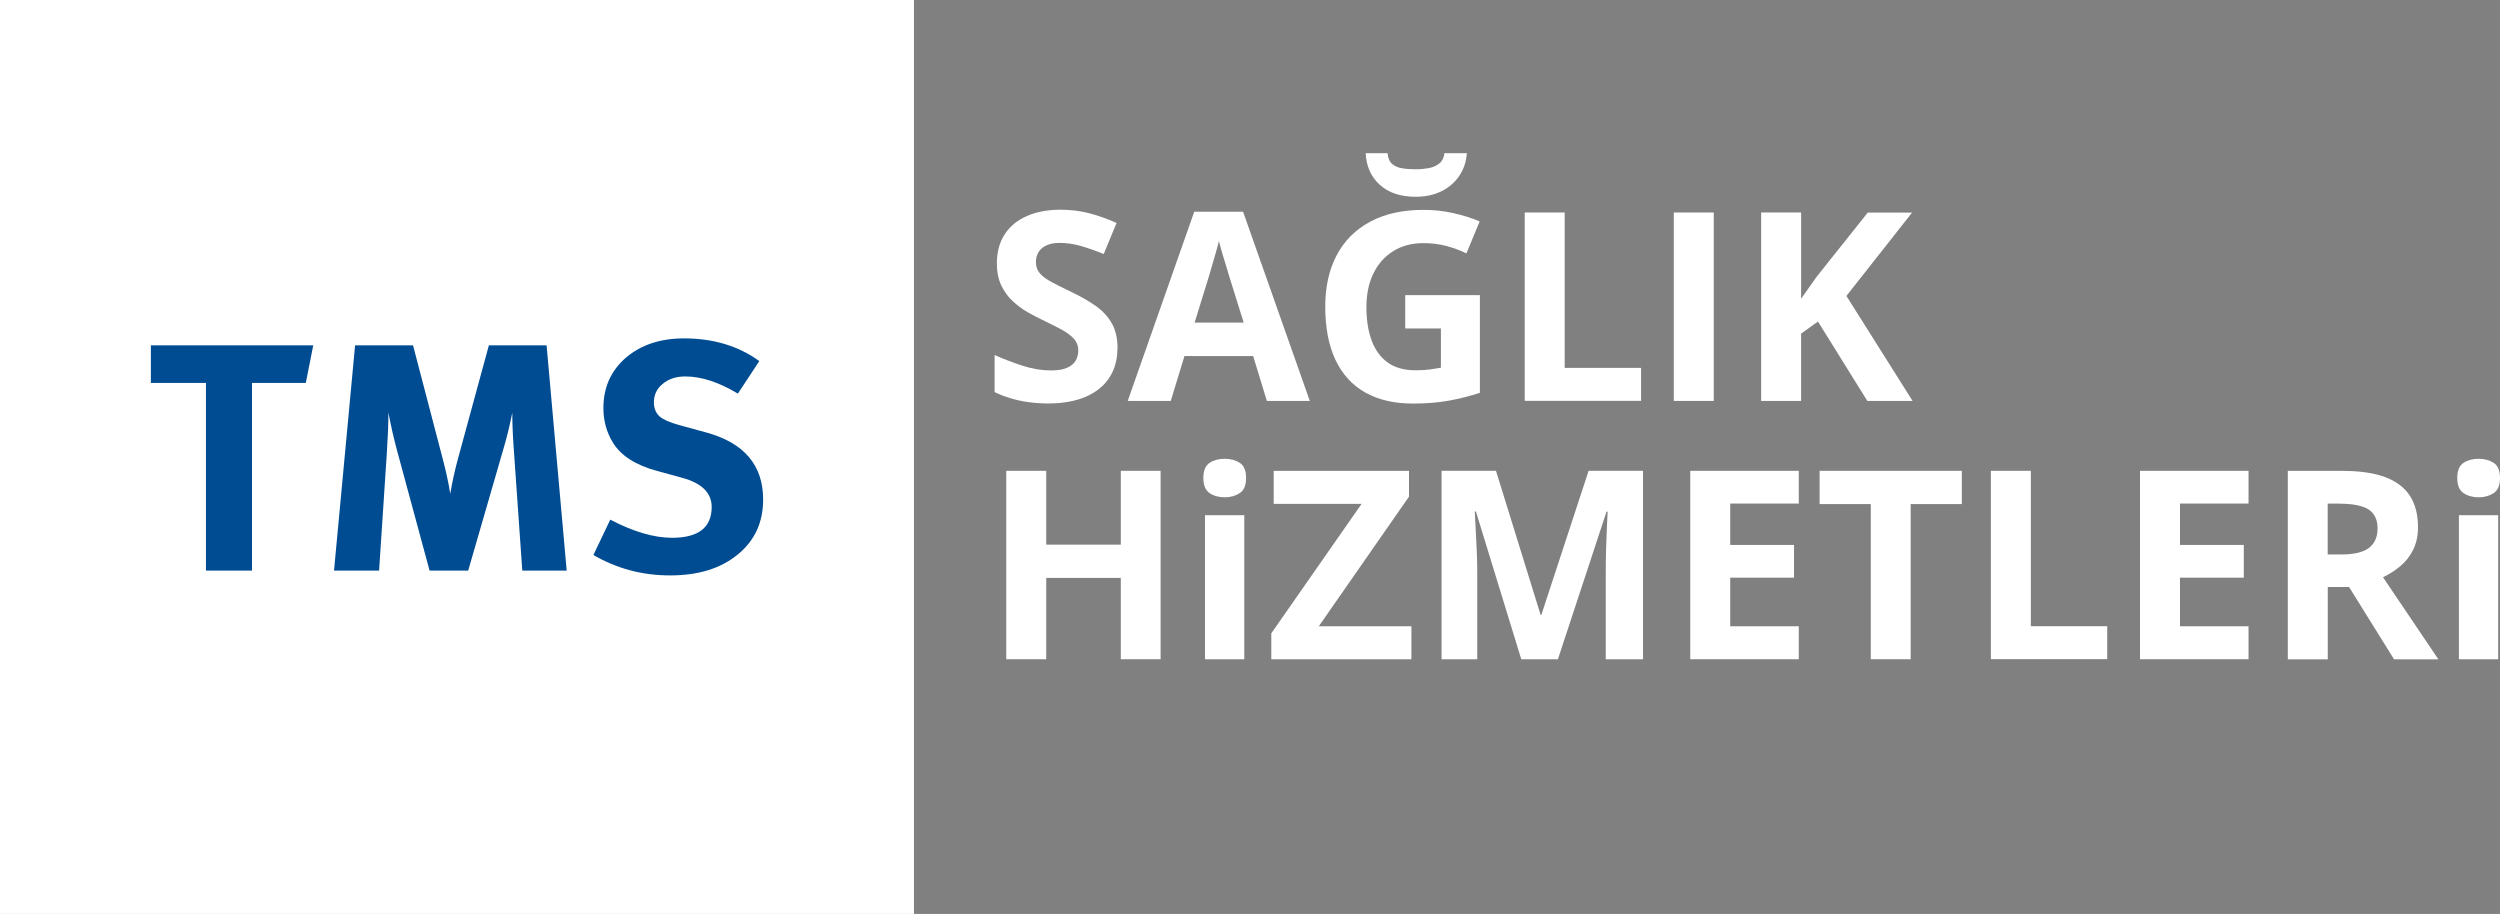
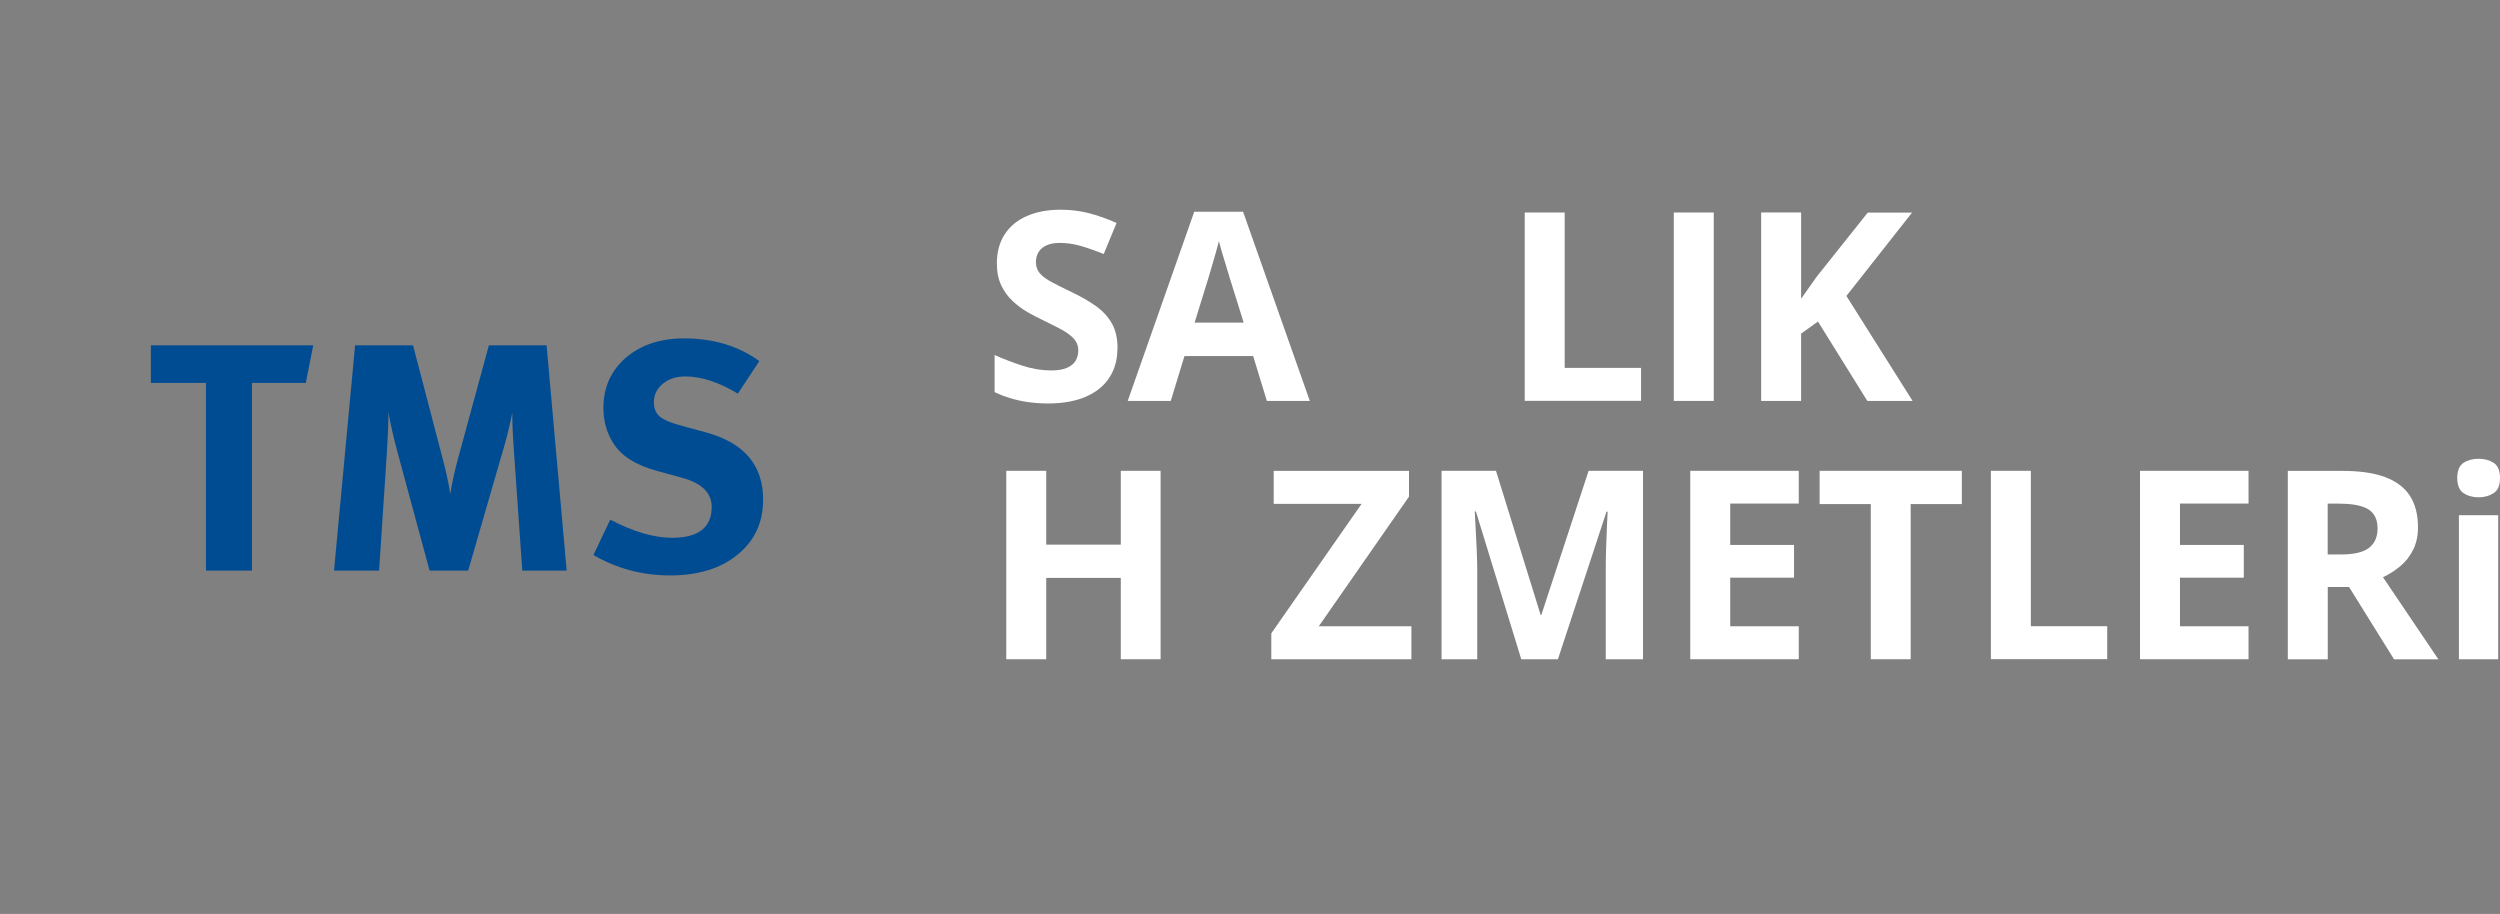
<svg xmlns="http://www.w3.org/2000/svg" viewBox="0 0 332.24 121.46">
  <rect x="0" y="0" width="332.24" height="121.46" fill="#808080" stroke="none" />
  <defs>
    <style>.d{fill:#fff;}.e{fill:#004c93;fill-rule:evenodd;}</style>
  </defs>
  <g id="a" />
  <g id="b">
    <g id="c">
      <g>
-         <rect class="d" width="121.46" height="121.46" />
        <g>
          <polygon class="e" points="20.05 45.89 41.63 45.89 40.64 50.89 33.49 50.89 33.49 75.83 27.37 75.83 27.37 50.89 20.05 50.89 20.05 45.89" />
          <path class="e" d="M47.18,45.89h7.71l3.92,14.99c.46,1.72,.8,3.3,1.03,4.74,.26-1.58,.62-3.2,1.08-4.87l4.05-14.86h7.67l2.67,29.94h-5.9l-1.12-15.98c-.15-2.04-.21-3.7-.21-5-.32,1.61-.69,3.15-1.12,4.61l-4.74,16.37h-5.13l-4.26-15.72c-.52-1.92-.92-3.69-1.21-5.3,0,1.41-.07,3.2-.21,5.38l-1.03,15.64h-5.99l2.8-29.94Z" />
          <path class="e" d="M100.9,48l-2.84,4.31c-2.53-1.52-4.85-2.28-6.98-2.28-1.23,0-2.24,.33-3.01,.99-.78,.63-1.17,1.45-1.17,2.45,0,.78,.25,1.39,.73,1.85,.49,.43,1.35,.82,2.59,1.16l3.62,.99c5.05,1.38,7.58,4.35,7.58,8.92,0,3.04-1.13,5.48-3.4,7.32-2.24,1.84-5.23,2.76-8.96,2.76s-7.05-.9-10.2-2.71l2.24-4.7c3.07,1.61,5.81,2.41,8.22,2.41,3.5,0,5.26-1.37,5.26-4.1,0-1.86-1.31-3.16-3.92-3.87l-3.32-.91c-2.87-.77-4.84-2.04-5.9-3.79-.84-1.38-1.25-2.9-1.25-4.57,0-2.73,.99-4.95,2.97-6.68,2.01-1.72,4.59-2.58,7.75-2.58,3.88,0,7.21,1,9.99,3.01Z" />
        </g>
        <g>
          <path class="d" d="M148.5,46.33c0,1.48-.36,2.77-1.08,3.87-.72,1.1-1.77,1.94-3.14,2.53-1.38,.59-3.05,.89-5.01,.89-.87,0-1.72-.06-2.54-.17-.83-.11-1.62-.28-2.38-.51-.76-.22-1.48-.5-2.17-.83v-4.93c1.19,.53,2.42,1,3.7,1.42,1.28,.42,2.55,.63,3.8,.63,.87,0,1.57-.11,2.1-.34,.53-.23,.92-.54,1.16-.94,.24-.4,.36-.86,.36-1.37,0-.63-.21-1.16-.63-1.61-.42-.45-1-.86-1.74-1.25-.74-.39-1.57-.8-2.49-1.25-.58-.27-1.22-.61-1.9-1s-1.34-.88-1.95-1.45c-.62-.57-1.12-1.26-1.52-2.08-.39-.82-.59-1.8-.59-2.94,0-1.5,.34-2.77,1.03-3.84s1.66-1.88,2.94-2.44c1.27-.57,2.78-.85,4.51-.85,1.3,0,2.54,.15,3.72,.45,1.18,.3,2.42,.74,3.71,1.31l-1.71,4.13c-1.15-.47-2.19-.83-3.1-1.09-.91-.26-1.84-.39-2.79-.39-.66,0-1.23,.11-1.7,.32-.47,.21-.82,.51-1.06,.89-.24,.38-.36,.82-.36,1.33,0,.59,.17,1.09,.52,1.5,.35,.41,.87,.8,1.58,1.17,.7,.38,1.58,.82,2.63,1.32,1.28,.61,2.37,1.24,3.28,1.89,.91,.66,1.61,1.43,2.1,2.31,.49,.88,.74,1.98,.74,3.3Z" />
          <path class="d" d="M168.36,53.28l-1.82-5.96h-9.13l-1.82,5.96h-5.72l8.84-25.14h6.49l8.87,25.14h-5.72Zm-3.08-10.41l-1.82-5.82c-.11-.39-.27-.89-.45-1.5-.19-.61-.38-1.23-.57-1.87-.19-.63-.34-1.18-.45-1.65-.11,.47-.27,1.05-.47,1.74-.2,.69-.39,1.34-.57,1.96-.18,.62-.31,1.06-.39,1.32l-1.8,5.82h6.52Z" />
-           <path class="d" d="M186.74,39.22h9.93v12.98c-1.31,.43-2.68,.78-4.09,1.04-1.42,.26-3.02,.39-4.81,.39-2.49,0-4.6-.49-6.34-1.47-1.74-.98-3.05-2.43-3.96-4.35-.9-1.92-1.35-4.28-1.35-7.07,0-2.63,.51-4.9,1.52-6.82,1.01-1.92,2.49-3.4,4.44-4.45,1.95-1.05,4.32-1.58,7.13-1.58,1.32,0,2.63,.14,3.92,.43,1.29,.29,2.46,.66,3.51,1.11l-1.76,4.25c-.77-.39-1.64-.71-2.62-.98-.98-.26-2.01-.39-3.08-.39-1.54,0-2.88,.35-4.02,1.06-1.14,.71-2.02,1.7-2.64,2.97-.62,1.27-.93,2.77-.93,4.5,0,1.63,.22,3.08,.67,4.34,.45,1.26,1.15,2.25,2.11,2.96,.96,.71,2.21,1.07,3.75,1.07,.75,0,1.39-.04,1.91-.11,.52-.07,1.01-.15,1.46-.23v-5.22h-4.74v-4.42Zm8.2-18.87c-.08,1.13-.41,2.13-1,3.01-.59,.87-1.38,1.56-2.36,2.05-.99,.49-2.13,.74-3.43,.74-2.01,0-3.6-.52-4.77-1.58-1.17-1.05-1.8-2.45-1.89-4.21h2.91c.06,.65,.26,1.13,.61,1.43,.35,.3,.8,.5,1.35,.58,.55,.09,1.16,.13,1.82,.13,.55,0,1.1-.05,1.66-.15,.56-.1,1.04-.31,1.43-.62,.39-.31,.62-.76,.69-1.37h2.98Z" />
          <path class="d" d="M202.63,53.28V28.24h5.31v20.65h10.15v4.38h-15.46Z" />
          <path class="d" d="M222.44,53.28V28.24h5.31v25.04h-5.31Z" />
          <path class="d" d="M254.19,53.28h-6.03l-6.56-10.55-2.24,1.61v8.94h-5.31V28.24h5.31v11.46c.35-.49,.7-.98,1.04-1.47,.34-.49,.69-.98,1.04-1.47l6.78-8.51h5.89l-8.73,11.08,8.8,13.96Z" />
          <path class="d" d="M154.24,87.61h-5.29v-10.81h-9.91v10.81h-5.31v-25.04h5.31v9.81h9.91v-9.81h5.29v25.04Z" />
-           <path class="d" d="M162.76,60.97c.78,0,1.44,.18,2,.54,.56,.36,.84,1.03,.84,2.01s-.28,1.64-.84,2.01c-.56,.37-1.23,.56-2,.56s-1.46-.19-2.01-.56c-.55-.37-.83-1.04-.83-2.01s.28-1.65,.83-2.01c.55-.36,1.22-.54,2.01-.54Zm2.6,7.5v19.14h-5.22v-19.14h5.22Z" />
          <path class="d" d="M187.58,87.61h-18.63v-3.44l12-17.21h-11.68v-4.38h17.98v3.42l-11.99,17.23h12.31v4.38Z" />
          <path class="d" d="M202.17,87.61l-6.03-19.64h-.15c.02,.47,.06,1.17,.11,2.11,.05,.94,.1,1.94,.15,3.01,.05,1.06,.07,2.02,.07,2.88v11.64h-4.74v-25.04h7.23l5.93,19.14h.1l6.28-19.14h7.23v25.04h-4.95v-11.85c0-.79,.01-1.7,.04-2.72,.03-1.03,.07-2.01,.11-2.94,.05-.93,.08-1.63,.1-2.1h-.15l-6.46,19.61h-4.86Z" />
          <path class="d" d="M239.05,87.61h-14.42v-25.04h14.42v4.35h-9.11v5.5h8.48v4.35h-8.48v6.46h9.11v4.38Z" />
          <path class="d" d="M253.93,87.61h-5.31v-20.62h-6.8v-4.42h18.9v4.42h-6.8v20.62Z" />
          <path class="d" d="M264.58,87.61v-25.04h5.31v20.65h10.15v4.38h-15.46Z" />
          <path class="d" d="M298.82,87.61h-14.42v-25.04h14.42v4.35h-9.11v5.5h8.48v4.35h-8.48v6.46h9.11v4.38Z" />
          <path class="d" d="M311.33,62.58c2.27,0,4.15,.27,5.63,.82,1.48,.55,2.58,1.38,3.3,2.48,.72,1.11,1.08,2.51,1.08,4.2,0,1.14-.22,2.14-.65,3-.43,.86-1,1.58-1.71,2.17-.71,.59-1.47,1.08-2.29,1.46l7.36,10.91h-5.89l-5.98-9.61h-2.83v9.61h-5.31v-25.04h7.29Zm-.38,4.35h-1.61v6.76h1.71c1.76,0,3.02-.29,3.78-.88,.76-.59,1.14-1.45,1.14-2.59s-.41-2.03-1.22-2.53c-.82-.5-2.08-.75-3.79-.75Z" />
          <path class="d" d="M329.4,60.97c.78,0,1.44,.18,2,.54,.56,.36,.84,1.03,.84,2.01s-.28,1.64-.84,2.01c-.56,.37-1.23,.56-2,.56s-1.46-.19-2.01-.56c-.55-.37-.83-1.04-.83-2.01s.28-1.65,.83-2.01c.55-.36,1.22-.54,2.01-.54Zm2.6,7.5v19.14h-5.22v-19.14h5.22Z" />
        </g>
      </g>
    </g>
  </g>
</svg>